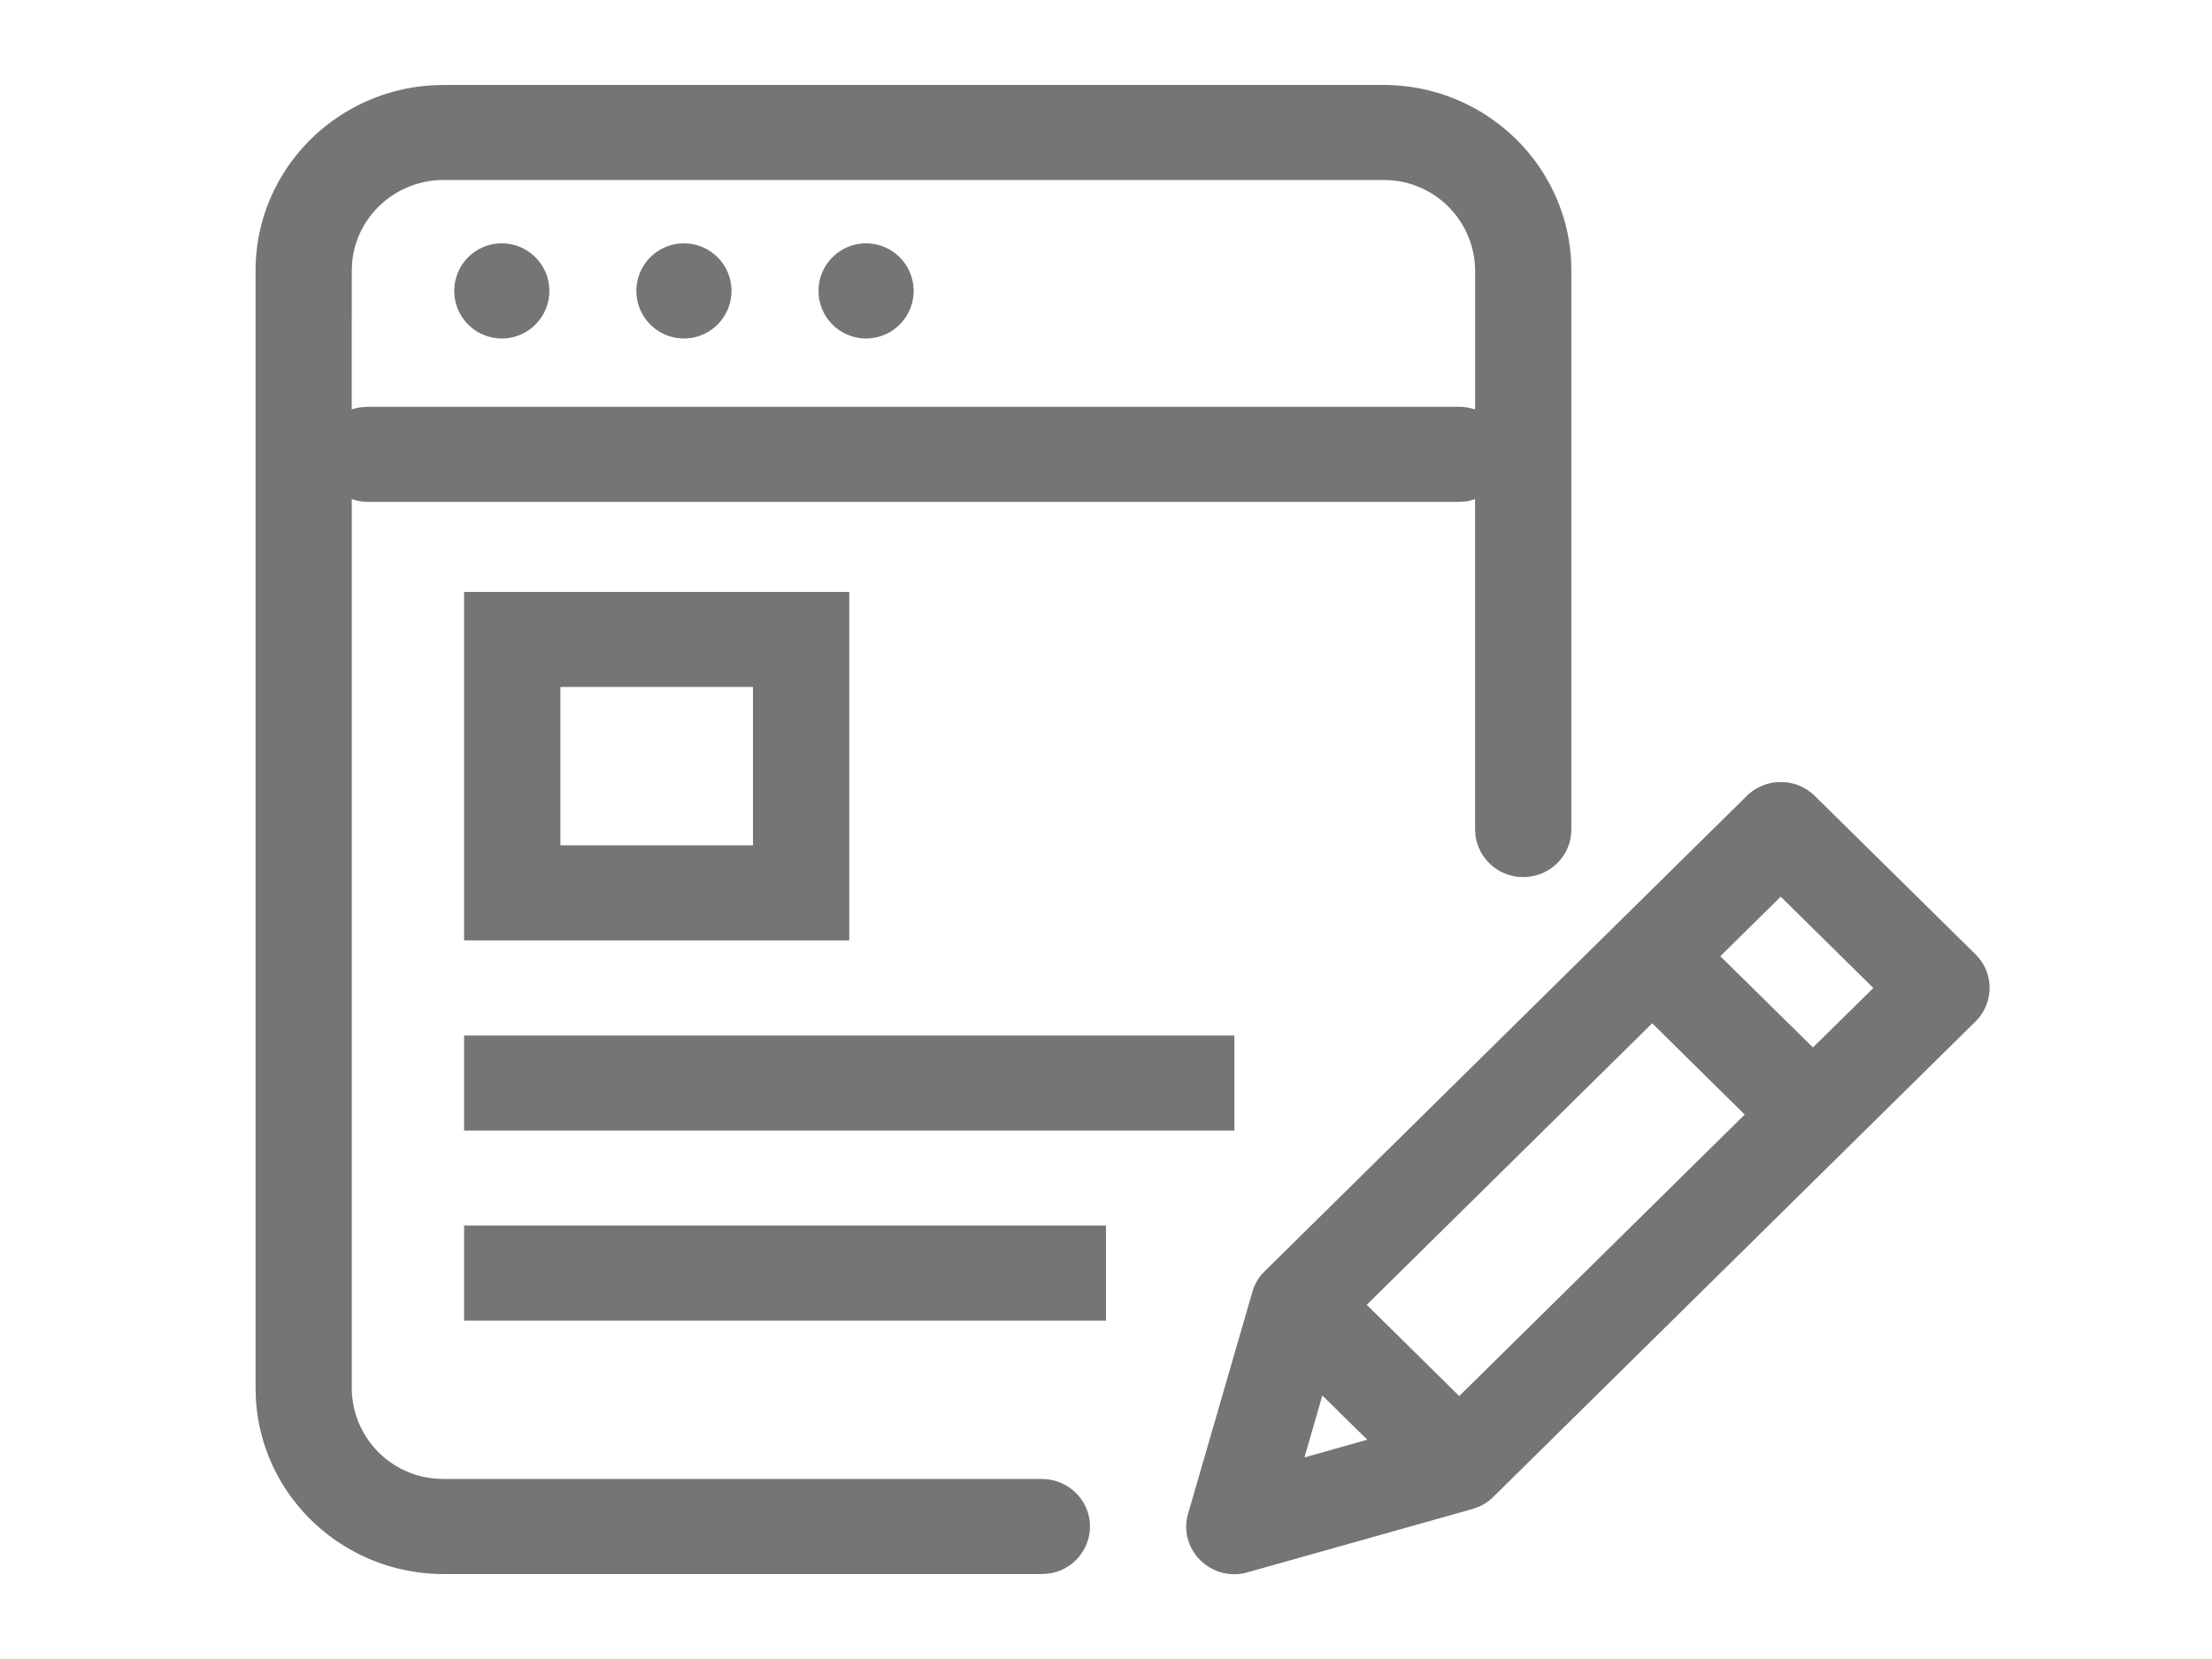
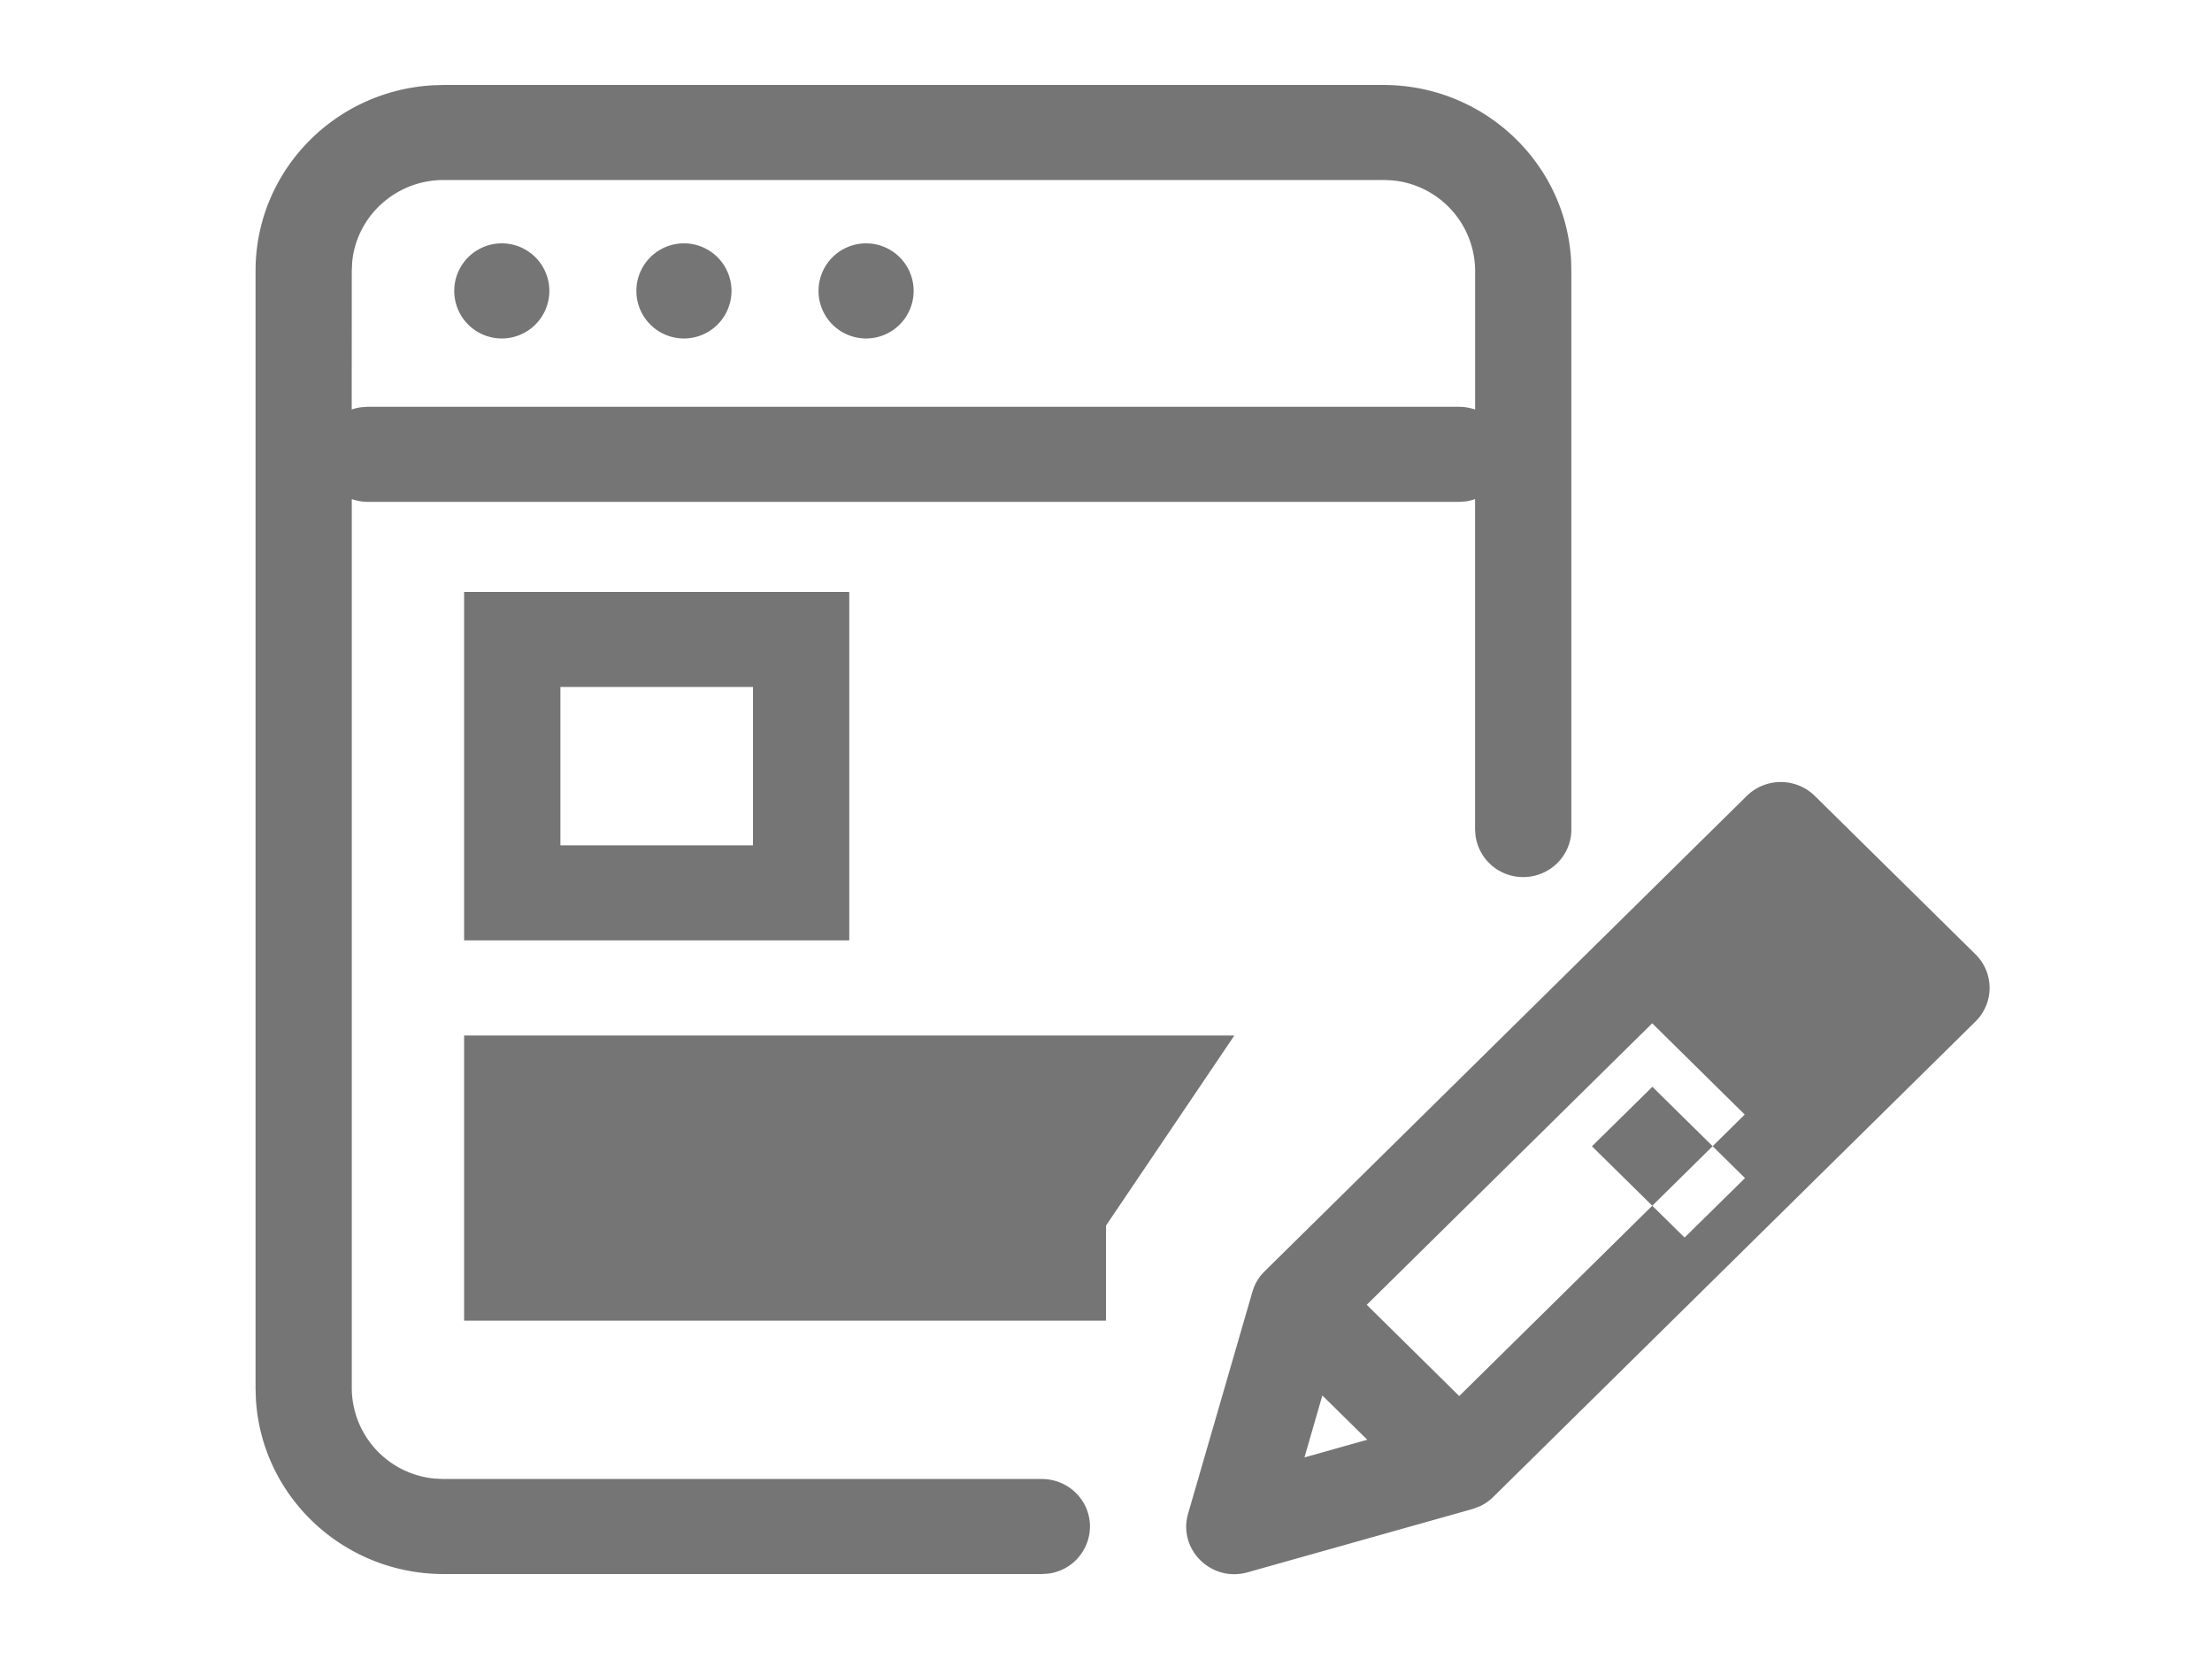
<svg xmlns="http://www.w3.org/2000/svg" width="32" height="24" viewBox="0 0 32 24">
-   <path d="m26.254 11.514 2.324 2.291a.681.681 0 0 1 0 .973l-6.974 6.876a.695.695 0 0 1-.19.134l-.025.01-.082.03.05-.017a.413.413 0 0 1-.047.017l-3.262.918c-.525.148-1.01-.331-.86-.85l.93-3.208a.681.681 0 0 1 .13-.247l.047-.05 6.975-6.877a.703.703 0 0 1 .984 0zM20.01 1.229c1.45 0 2.635 1.119 2.718 2.53l.004.158V12c0 .38-.312.688-.696.688a.694.694 0 0 1-.69-.595L21.339 12V7.22a.7.7 0 0 1-.137.034l-.095.006H5.321a.703.703 0 0 1-.232-.04v12.863a1.32 1.32 0 0 0 1.202 1.307l.128.006h8.652c.385 0 .697.308.697.687a.69.69 0 0 1-.602.682l-.095.006H6.42c-1.45 0-2.635-1.119-2.718-2.53l-.005-.158V3.917c0-1.432 1.134-2.602 2.563-2.683l.16-.005h13.59zm-.88 18.958-.259.897.909-.256-.65-.64zm4.772-5.384-4.13 4.073 1.338 1.32 4.13-4.072-1.338-1.32zM16 17.73v1.375H6.714V17.73H16zm1.857-2.75v1.375H6.714V14.98h11.143zm7.904-2.008-.874.861 1.34 1.32.874-.86-1.34-1.321zM12.286 8.562v5.042H6.714V8.563h5.572zm-1.393 1.376H8.107v2.291h2.786V9.938zm9.117-7.334H6.419c-.691 0-1.26.52-1.324 1.186l-.006.127-.001 2.007a.7.7 0 0 1 .139-.033l.094-.006h15.786c.082 0 .16.014.233.04V3.916a1.32 1.32 0 0 0-1.202-1.307l-.128-.006zm-12.777.917a.688.688 0 1 1 0 1.375.688.688 0 0 1 0-1.375zm2.635 0a.688.688 0 1 1 0 1.375.688.688 0 0 1 0-1.375zm2.635 0a.688.688 0 1 1 0 1.375.688.688 0 0 1 0-1.375z" fill-rule="nonzero" fill="#757575" />
+   <path d="m26.254 11.514 2.324 2.291a.681.681 0 0 1 0 .973l-6.974 6.876a.695.695 0 0 1-.19.134l-.025.01-.082.03.05-.017a.413.413 0 0 1-.047.017l-3.262.918c-.525.148-1.01-.331-.86-.85l.93-3.208a.681.681 0 0 1 .13-.247l.047-.05 6.975-6.877a.703.703 0 0 1 .984 0zM20.01 1.229c1.45 0 2.635 1.119 2.718 2.53l.004.158V12c0 .38-.312.688-.696.688a.694.694 0 0 1-.69-.595L21.339 12V7.22a.7.7 0 0 1-.137.034l-.095.006H5.321a.703.703 0 0 1-.232-.04v12.863a1.32 1.32 0 0 0 1.202 1.307l.128.006h8.652c.385 0 .697.308.697.687a.69.69 0 0 1-.602.682l-.095.006H6.42c-1.45 0-2.635-1.119-2.718-2.53l-.005-.158V3.917c0-1.432 1.134-2.602 2.563-2.683l.16-.005h13.59zm-.88 18.958-.259.897.909-.256-.65-.64zm4.772-5.384-4.13 4.073 1.338 1.32 4.13-4.072-1.338-1.32zM16 17.73v1.375H6.714V17.73H16zv1.375H6.714V14.98h11.143zm7.904-2.008-.874.861 1.34 1.32.874-.86-1.34-1.321zM12.286 8.562v5.042H6.714V8.563h5.572zm-1.393 1.376H8.107v2.291h2.786V9.938zm9.117-7.334H6.419c-.691 0-1.26.52-1.324 1.186l-.006.127-.001 2.007a.7.7 0 0 1 .139-.033l.094-.006h15.786c.082 0 .16.014.233.04V3.916a1.32 1.32 0 0 0-1.202-1.307l-.128-.006zm-12.777.917a.688.688 0 1 1 0 1.375.688.688 0 0 1 0-1.375zm2.635 0a.688.688 0 1 1 0 1.375.688.688 0 0 1 0-1.375zm2.635 0a.688.688 0 1 1 0 1.375.688.688 0 0 1 0-1.375z" fill-rule="nonzero" fill="#757575" />
</svg>